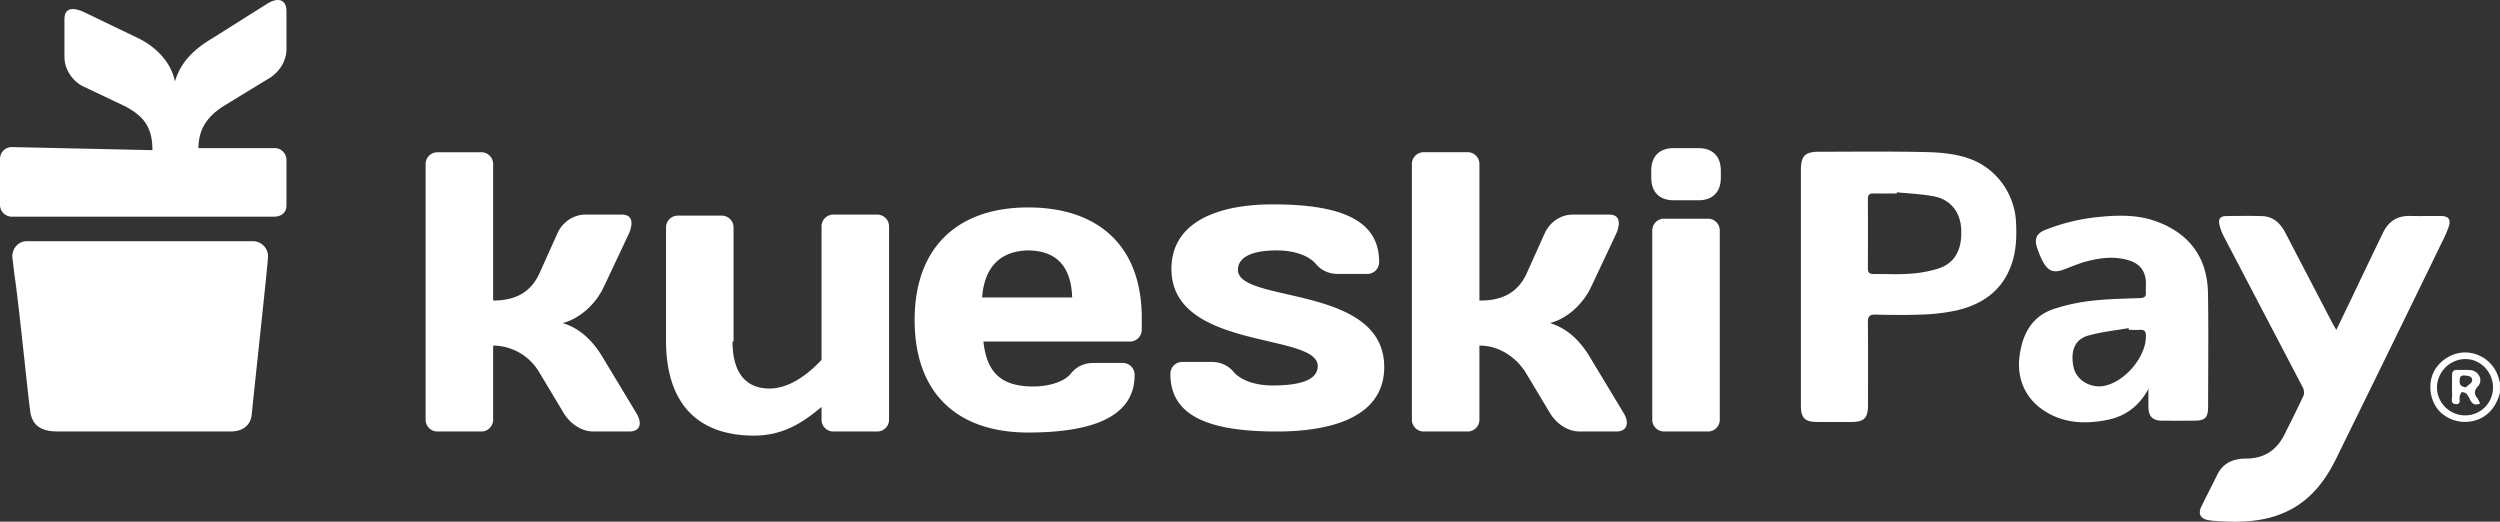
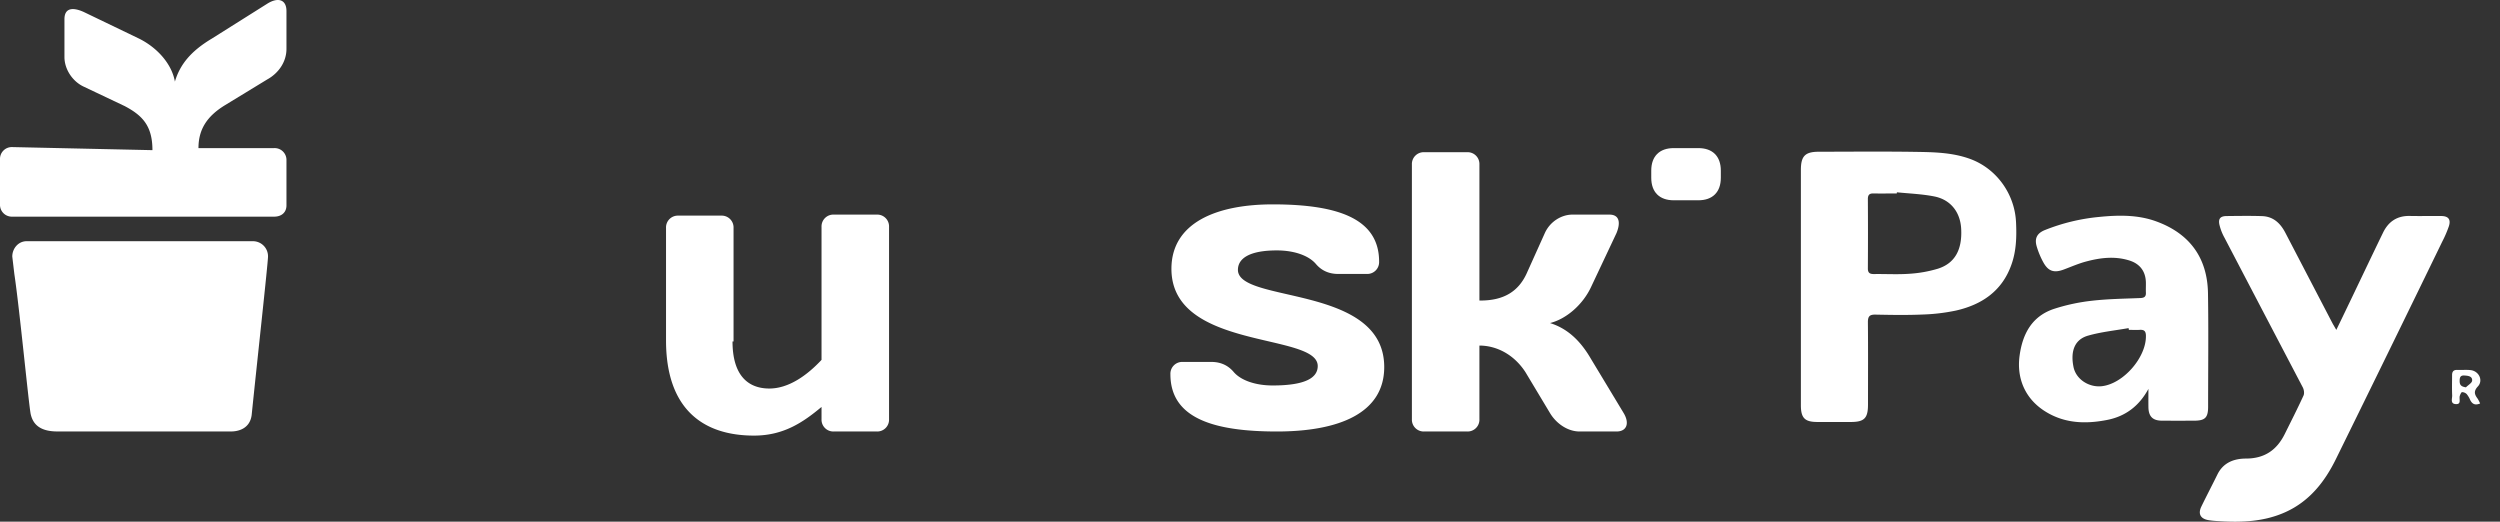
<svg xmlns="http://www.w3.org/2000/svg" viewBox="0 0 1986.81 414.6">
  <rect x="0" y="0" width="1986.81" height="414.6" fill="#333333" stroke="none" />
  <defs>
    <style>.cls-1{fill:#fff;}</style>
  </defs>
  <g id="Capa_2" data-name="Capa 2">
    <g id="Capa_1-2" data-name="Capa 1">
      <path class="cls-1" d="M1312.29,135.59c0-11.38,6.5-17.89,17.88-17.89h19.52c11.38,0,17.89,6.51,17.89,17.89v5.69c0,11.39-6.51,17.89-17.89,17.89h-19.52c-11.38,0-17.88-6.5-17.88-17.89Z" />
      <path class="cls-1" d="M582.15,271.37c0,26.83,12.2,37.4,29.27,37.4,15.45,0,30.09-10.57,41.47-22.76V180.31a9.4,9.4,0,0,1,9.76-9.76H696.8a9.39,9.39,0,0,1,9.75,9.76V333.17a9.38,9.38,0,0,1-9.75,9.75H662.65a9.39,9.39,0,0,1-9.76-9.75v-9.76c-14.63,12.2-30.08,22.77-53.66,22.77-41.47,0-69.92-22-69.92-75.62V181.12a9.38,9.38,0,0,1,9.75-9.75h34.15a9.39,9.39,0,0,1,9.76,9.75v90.25Z" />
-       <path class="cls-1" d="M781.36,269.75c2.43,26,13.82,37.4,39.84,37.4,13,0,25.2-4.07,30.08-10.57,4.06-4.88,9.76-8.13,17.89-8.13h22.76a9.39,9.39,0,0,1,9.76,9.75c0,33.34-34.15,45.54-84.56,45.54-56.1,0-90.25-30.9-90.25-89.44,0-57.73,34.15-89.44,90.25-89.44s90.25,30.9,90.25,87.81v9a9.39,9.39,0,0,1-9.76,9.75H781.36Zm-.82-33.34h71.55C851.28,212,839.9,199,816.32,199,794.36,199.82,782.17,212.83,780.54,236.41Z" />
      <path class="cls-1" d="M1014.71,342.92c-52,0-84.56-11.38-84.56-45.53a9.39,9.39,0,0,1,9.75-9.76h22.77c8.13,0,13.82,3.26,17.89,8.14,5.69,6.5,17.07,10.57,30.89,10.57,26.83,0,35.78-6.51,35.78-15.45,0-26.83-116.27-12.2-116.27-77.24,0-36.59,35.77-51.23,80.49-51.23,52,0,84.56,11.39,84.56,45.53a9.39,9.39,0,0,1-9.76,9.76h-22.76c-8.13,0-13.82-3.25-17.89-8.13-5.69-6.5-17.07-10.57-30.89-10.57-22,0-30.9,6.51-30.9,15.45,0,26.83,116.27,11.38,116.27,77.24C1100.08,328.29,1064.3,342.92,1014.71,342.92Z" />
      <path class="cls-1" d="M1176.51,238.85c18.7,0,30.08-7.32,36.58-21.14l14.64-32.52c4.06-8.95,13-14.64,22-14.64H1279c8.13,0,9,6.51,5.69,14.64l-20.32,43.09c-6.51,13.82-19.52,25.21-32.53,28.46,13,4.06,23.58,13,32.53,28.46l26,43.09c4.88,8.13,2.44,14.63-5.69,14.63h-29.27c-9.75,0-18.7-6.5-23.58-14.63l-19.51-32.52c-8.94-13.83-22.77-21.14-36.59-21.14v58.54a9.38,9.38,0,0,1-9.75,9.75h-34.15a9.39,9.39,0,0,1-9.76-9.75V130.71a9.39,9.39,0,0,1,9.76-9.75h34.15a9.38,9.38,0,0,1,9.75,9.75V238.85Z" />
-       <path class="cls-1" d="M391.9,238.85c18.7,0,30.08-7.32,36.59-21.14l14.63-32.52c4.07-8.95,13-14.64,21.95-14.64h29.27c8.13,0,9,6.51,5.69,14.64l-20.32,43.09c-6.51,13.82-19.52,25.21-32.52,28.46,13,4.06,23.57,13,32.52,28.46l26,43.09c4.87,8.13,3.25,14.63-5.7,14.63H471.58c-9.76,0-18.7-6.5-23.58-14.63l-19.51-32.52a42.91,42.91,0,0,0-36.59-21.14v58.54a9.39,9.39,0,0,1-9.76,9.75H348a9.38,9.38,0,0,1-9.75-9.75V130.71A9.38,9.38,0,0,1,348,121h34.15a9.39,9.39,0,0,1,9.76,9.75Z" />
-       <path class="cls-1" d="M1322.86,342.92a9.39,9.39,0,0,1-9.76-9.75V183.56a9.39,9.39,0,0,1,9.76-9.75H1357a9.38,9.38,0,0,1,9.75,9.75V333.17a9.38,9.38,0,0,1-9.75,9.75Z" />
      <path class="cls-1" d="M213,203.89c0,4.88-8.94,86.18-13,126-1.62,12.2-13,13-16.26,13H45.53c-14.63,0-19.51-6.5-21.14-13.82-1.62-8.13-8.94-84.56-13-111.39L9.76,203.89c0-6.51,4.88-12.2,11.38-12.2H200.83A12,12,0,0,1,213,203.89Z" />
      <path class="cls-1" d="M121.15,119.33c0-19.51-8.13-27.64-22-35L66.67,68.92C57.73,64.85,51.22,55.1,51.22,45.34V15.26c0-8.95,6.51-9.76,15.45-5.69l43.91,21.14C125.21,38,136.59,51,139,64.85,143.1,51,152,40.46,168.3,30.71L212.21,3.06c8.94-5.69,15.45-3.25,15.45,5.69V38.84c0,10.57-6.51,19.51-15.45,24.39L178.87,83.56c-14.63,8.94-21.14,19.51-21.14,34.14H217.9a9.4,9.4,0,0,1,9.76,9.76v35.78c0,5.69-4.07,8.94-9.76,8.94H9.76A9.4,9.4,0,0,1,0,162.42V126.65a9.4,9.4,0,0,1,9.76-9.76Z" />
-       <path class="cls-1" d="M1985.84,300.81a27.93,27.93,0,0,0-26.54-20.71c-10.8-.12-21.68,7-25.79,16.9-4.26,10.29-1.73,23.11,6,30.63a28.68,28.68,0,0,0,30.79,5.37c9.12-4.07,13.93-11.56,16.46-20.83v-8C1986.49,303,1986.14,301.93,1985.84,300.81Zm-26.53,29.3a22.41,22.41,0,0,1-22.59-22,22.85,22.85,0,0,1,22.07-22.76c12.23-.3,22.53,10.12,22.47,22.75A22.06,22.06,0,0,1,1959.31,330.11Z" />
      <path class="cls-1" d="M1565.9,126.38c-14.25-5.27-29.21-5.46-44-5.69-25.45-.39-50.9-.12-76.35-.1-11,0-14.34,3.39-14.35,14.46q0,46.62,0,93.25v52.64c0,13.71,0,27.41,0,41.11,0,10.18,3.11,13.29,13.08,13.31h26.63c10.67,0,13.62-3,13.63-13.74,0-21.89.13-43.78-.08-65.67,0-4.66,1.51-6,6-5.92,12.38.25,24.79.47,37.16-.06a150.41,150.41,0,0,0,26.8-3.16c20.55-4.67,36.56-15.46,44-36.19,4-11,4.33-22.4,3.77-34C1601.17,154.29,1586.88,134.15,1565.9,126.38ZM1540,213.57a99.75,99.75,0,0,1-22.59,4c-9.32.67-18.73.09-28.1.23-3.3,0-4.89-.87-4.87-4.49q.18-27.57,0-55.13c0-3.2,1.16-4.52,4.41-4.45,6.19.14,12.38,0,18.57,0,0-.3.07-.6.1-.9,9.94,1,20,1.36,29.77,3.3,13,2.57,20.62,12.57,21.3,25.67C1559.51,198.47,1553.57,209.32,1540,213.57Z" />
      <path class="cls-1" d="M1946.2,179.74c1.69-5.35-.41-8-6-8.06-8.37-.09-16.74.11-25.11-.06-10-.22-16.94,4.47-21.19,13.2-8.33,17.12-16.48,34.33-24.71,51.5-4,8.34-8,16.67-12.46,25.86-1.36-2.38-2.21-3.76-3-5.19q-18.76-36-37.5-72c-4-7.66-9.62-12.95-18.58-13.24-9.37-.3-18.75-.15-28.13-.05-4.75.05-6.65,1.93-5.76,6.55a40.14,40.14,0,0,0,4.08,10.65q31.1,59.52,62.26,119c.94,1.81,1.36,4.71.57,6.44-4.74,10.32-9.89,20.45-14.94,30.62-6.27,12.64-16,19.42-30.63,19.47-9.56,0-18.15,3.09-22.85,12.63-4.2,8.54-8.64,17-12.78,25.53-2.82,5.84-.65,9.76,5.8,10.81,2.8.45,5.65.64,8.48.81,18,1.1,35.75.39,52.59-7.23,19-8.61,31.09-23.92,40-42q42.6-86.53,84.74-173.29A88.48,88.48,0,0,0,1946.2,179.74Z" />
      <path class="cls-1" d="M1754.84,323.33c0-30.08.38-60.17-.1-90.24-.45-28.22-14.6-47.56-41.31-57.21-14.59-5.27-29.85-5-45.12-3.48a154.85,154.85,0,0,0-43.21,10.44c-6.29,2.56-8.4,6.69-6.42,13.21a64.69,64.69,0,0,0,5.19,12.42c4,7.24,8.61,8.61,16.35,5.7,5.79-2.17,11.5-4.67,17.44-6.28,11.41-3.08,23-4.52,34.61-.87,8.47,2.66,12.92,8.73,13.12,17.48.06,2.67-.11,5.35,0,8,.19,3.3-1.32,4.25-4.47,4.37-12.86.52-25.77.68-38.53,2.15a152.8,152.8,0,0,0-29.78,6.37c-17.63,5.77-25.18,19.69-27.58,37.18-2.6,18.9,5,35.31,21.47,45.07,15.1,9,31.44,9.36,48.1,6.09,14.73-2.9,25.49-11.18,32.8-24.66,0,4.84-.06,9.67,0,14.51.12,7.42,3.43,10.71,10.73,10.74q12.79.06,25.61,0C1752.42,334.32,1754.83,331.92,1754.84,323.33Zm-84.44-16.41c-10.19,1.14-20.48-5.4-22.51-15.16-2.14-10.31-.73-21.45,11.48-25,10.46-3,21.48-4.1,32.26-6l.24,1.39c2.85,0,5.71.15,8.54,0,3.59-.25,5,1,5,4.81C1705.66,284.06,1687.46,305,1670.4,306.92Z" />
      <path class="cls-1" d="M1963.39,294.13c-3.47-.37-7,0-10.5-.15-3-.12-4.19,1.34-4.16,4.22,0,5.32-.18,10.66.07,16,.12,2.49-1.67,6.53,2.57,6.93,5.16.49,2.67-4.12,3.49-6.54.38-1.12,1.15-2.92,1.79-2.94a5.41,5.41,0,0,1,3.74,1.58,19.92,19.92,0,0,1,2.77,4.72c1.59,3.17,3.89,4.36,7.85,2.71a26,26,0,0,0-2-3.88c-2.52-3.35-3.28-5.9.25-9.71C1973.69,302.28,1970,294.82,1963.39,294.13Zm-3.65,13.69c-4-.58-5-2.06-5-5,0-2.65.43-4.62,3.75-4.4,2.93.18,6.42.54,6.18,4.05C1964.56,304.36,1961.49,306,1959.74,307.82Z" />
    </g>
  </g>
</svg>